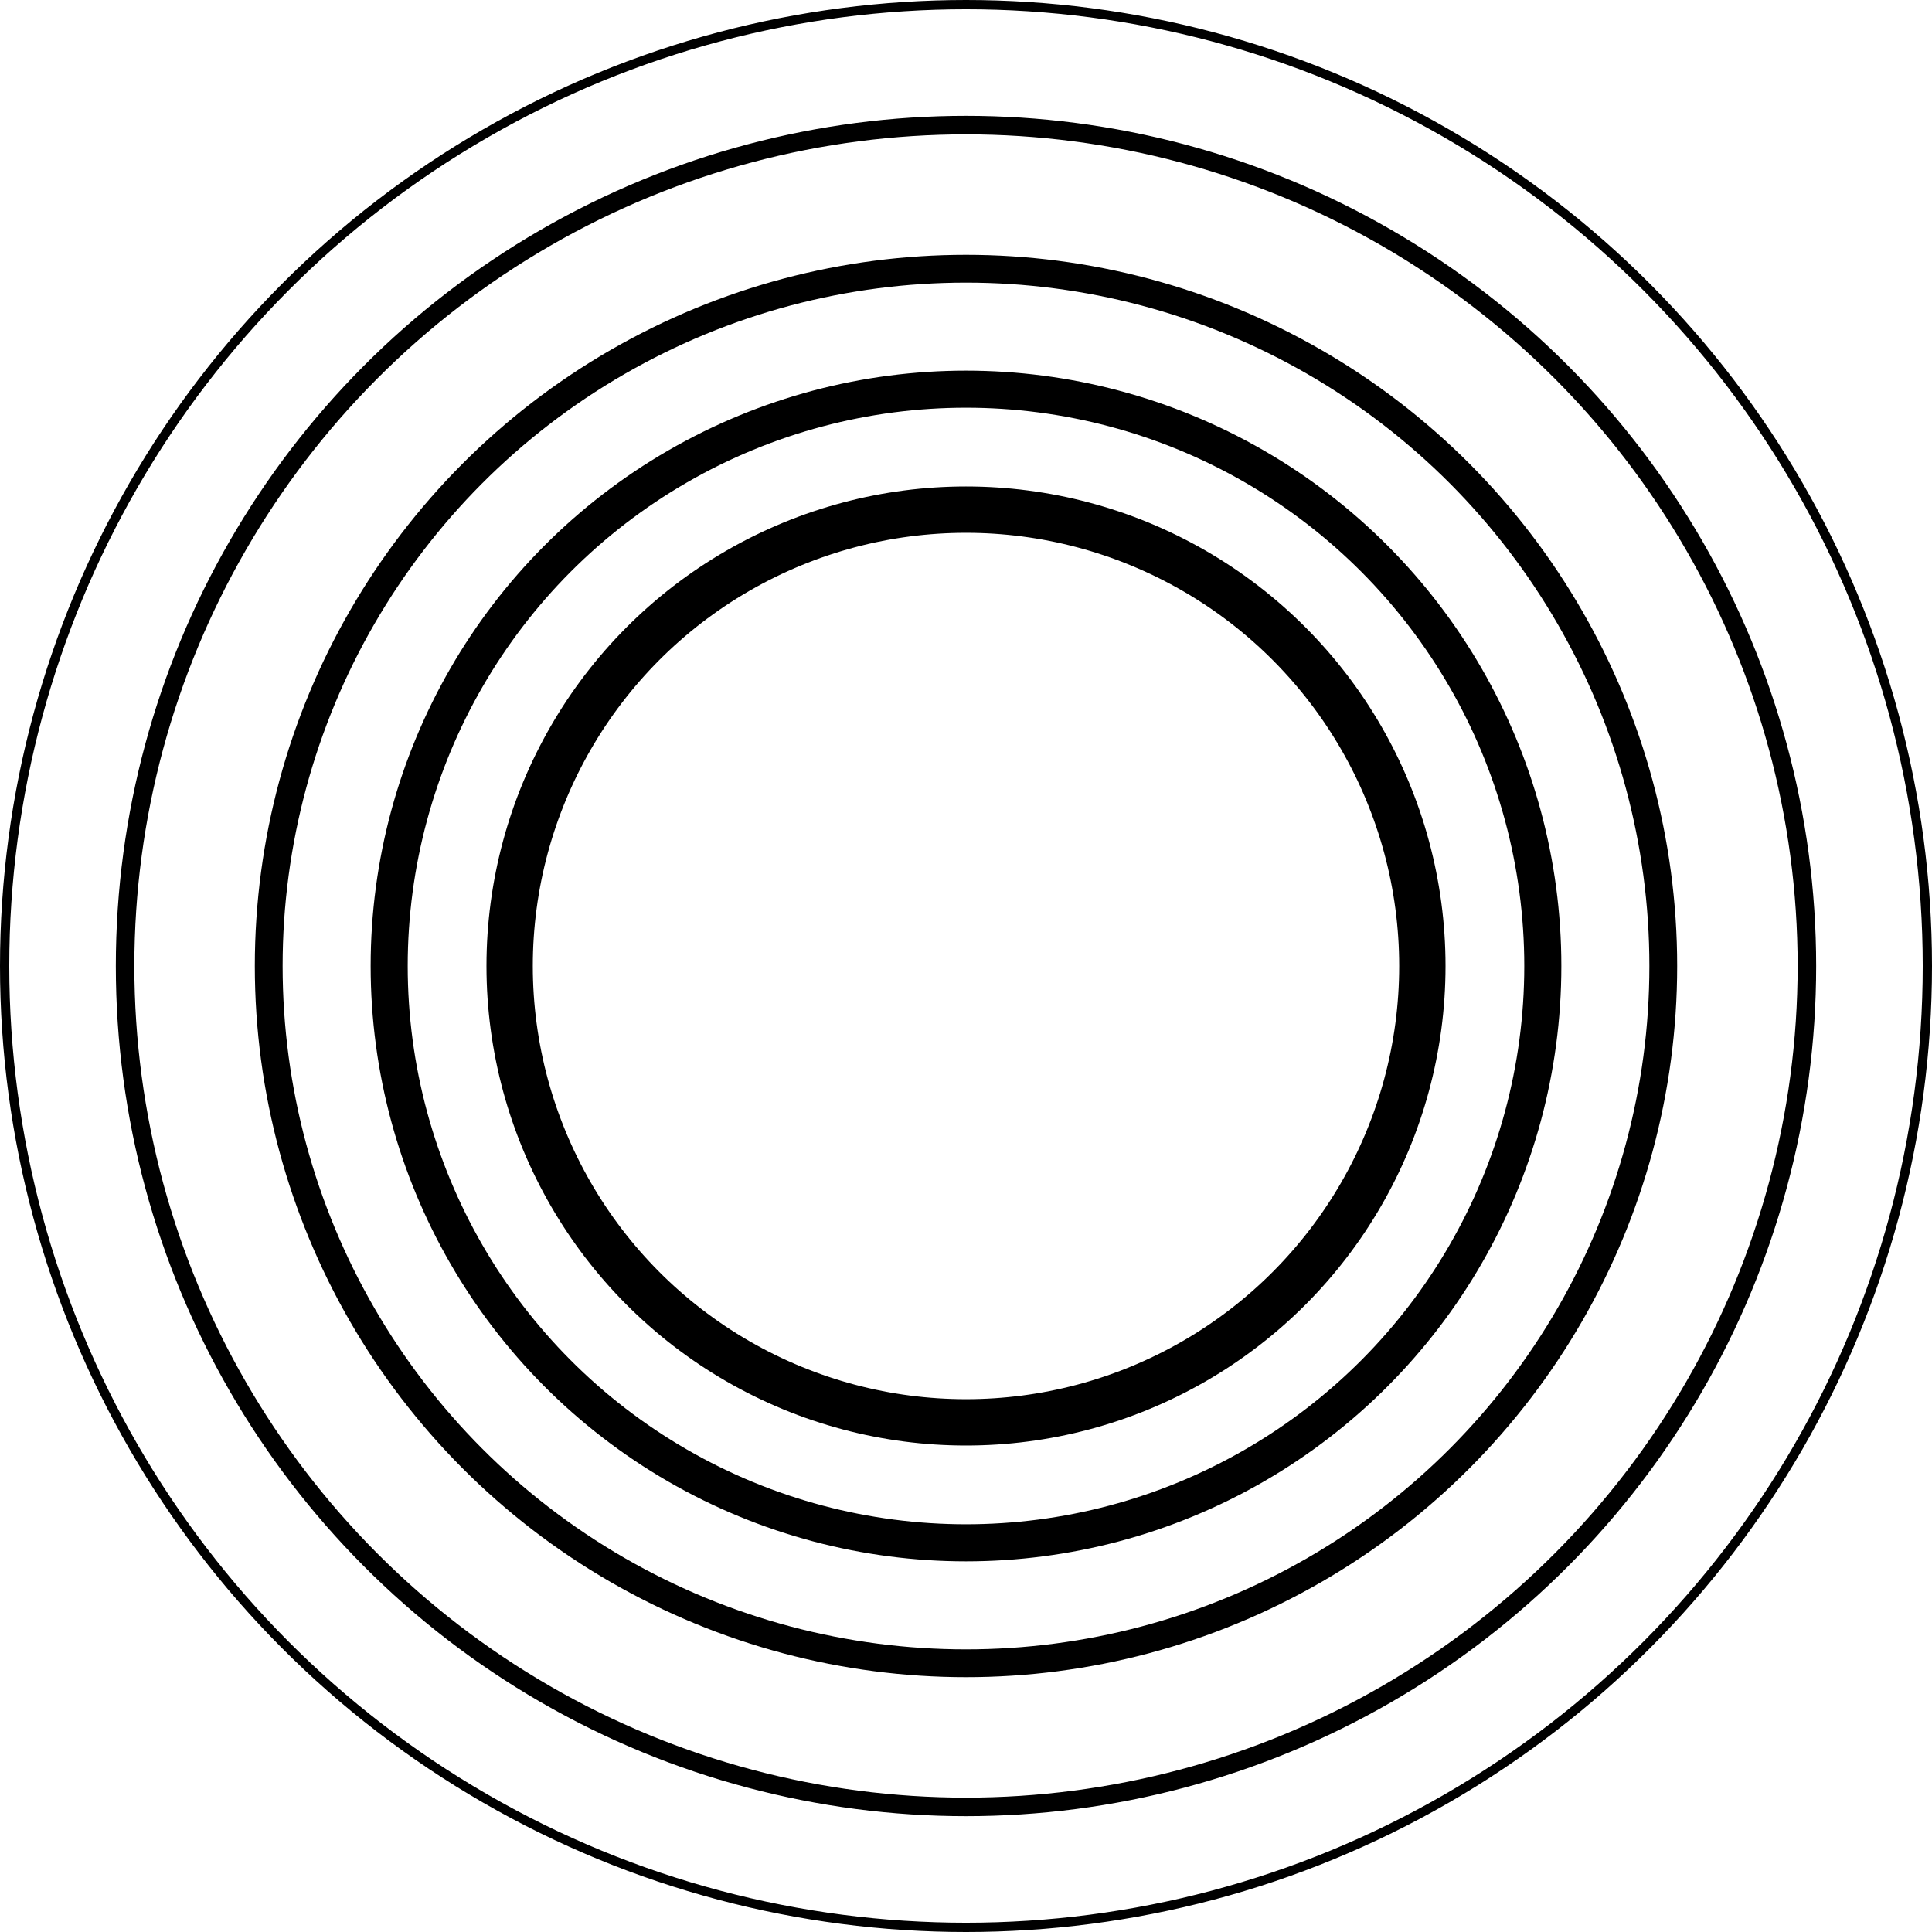
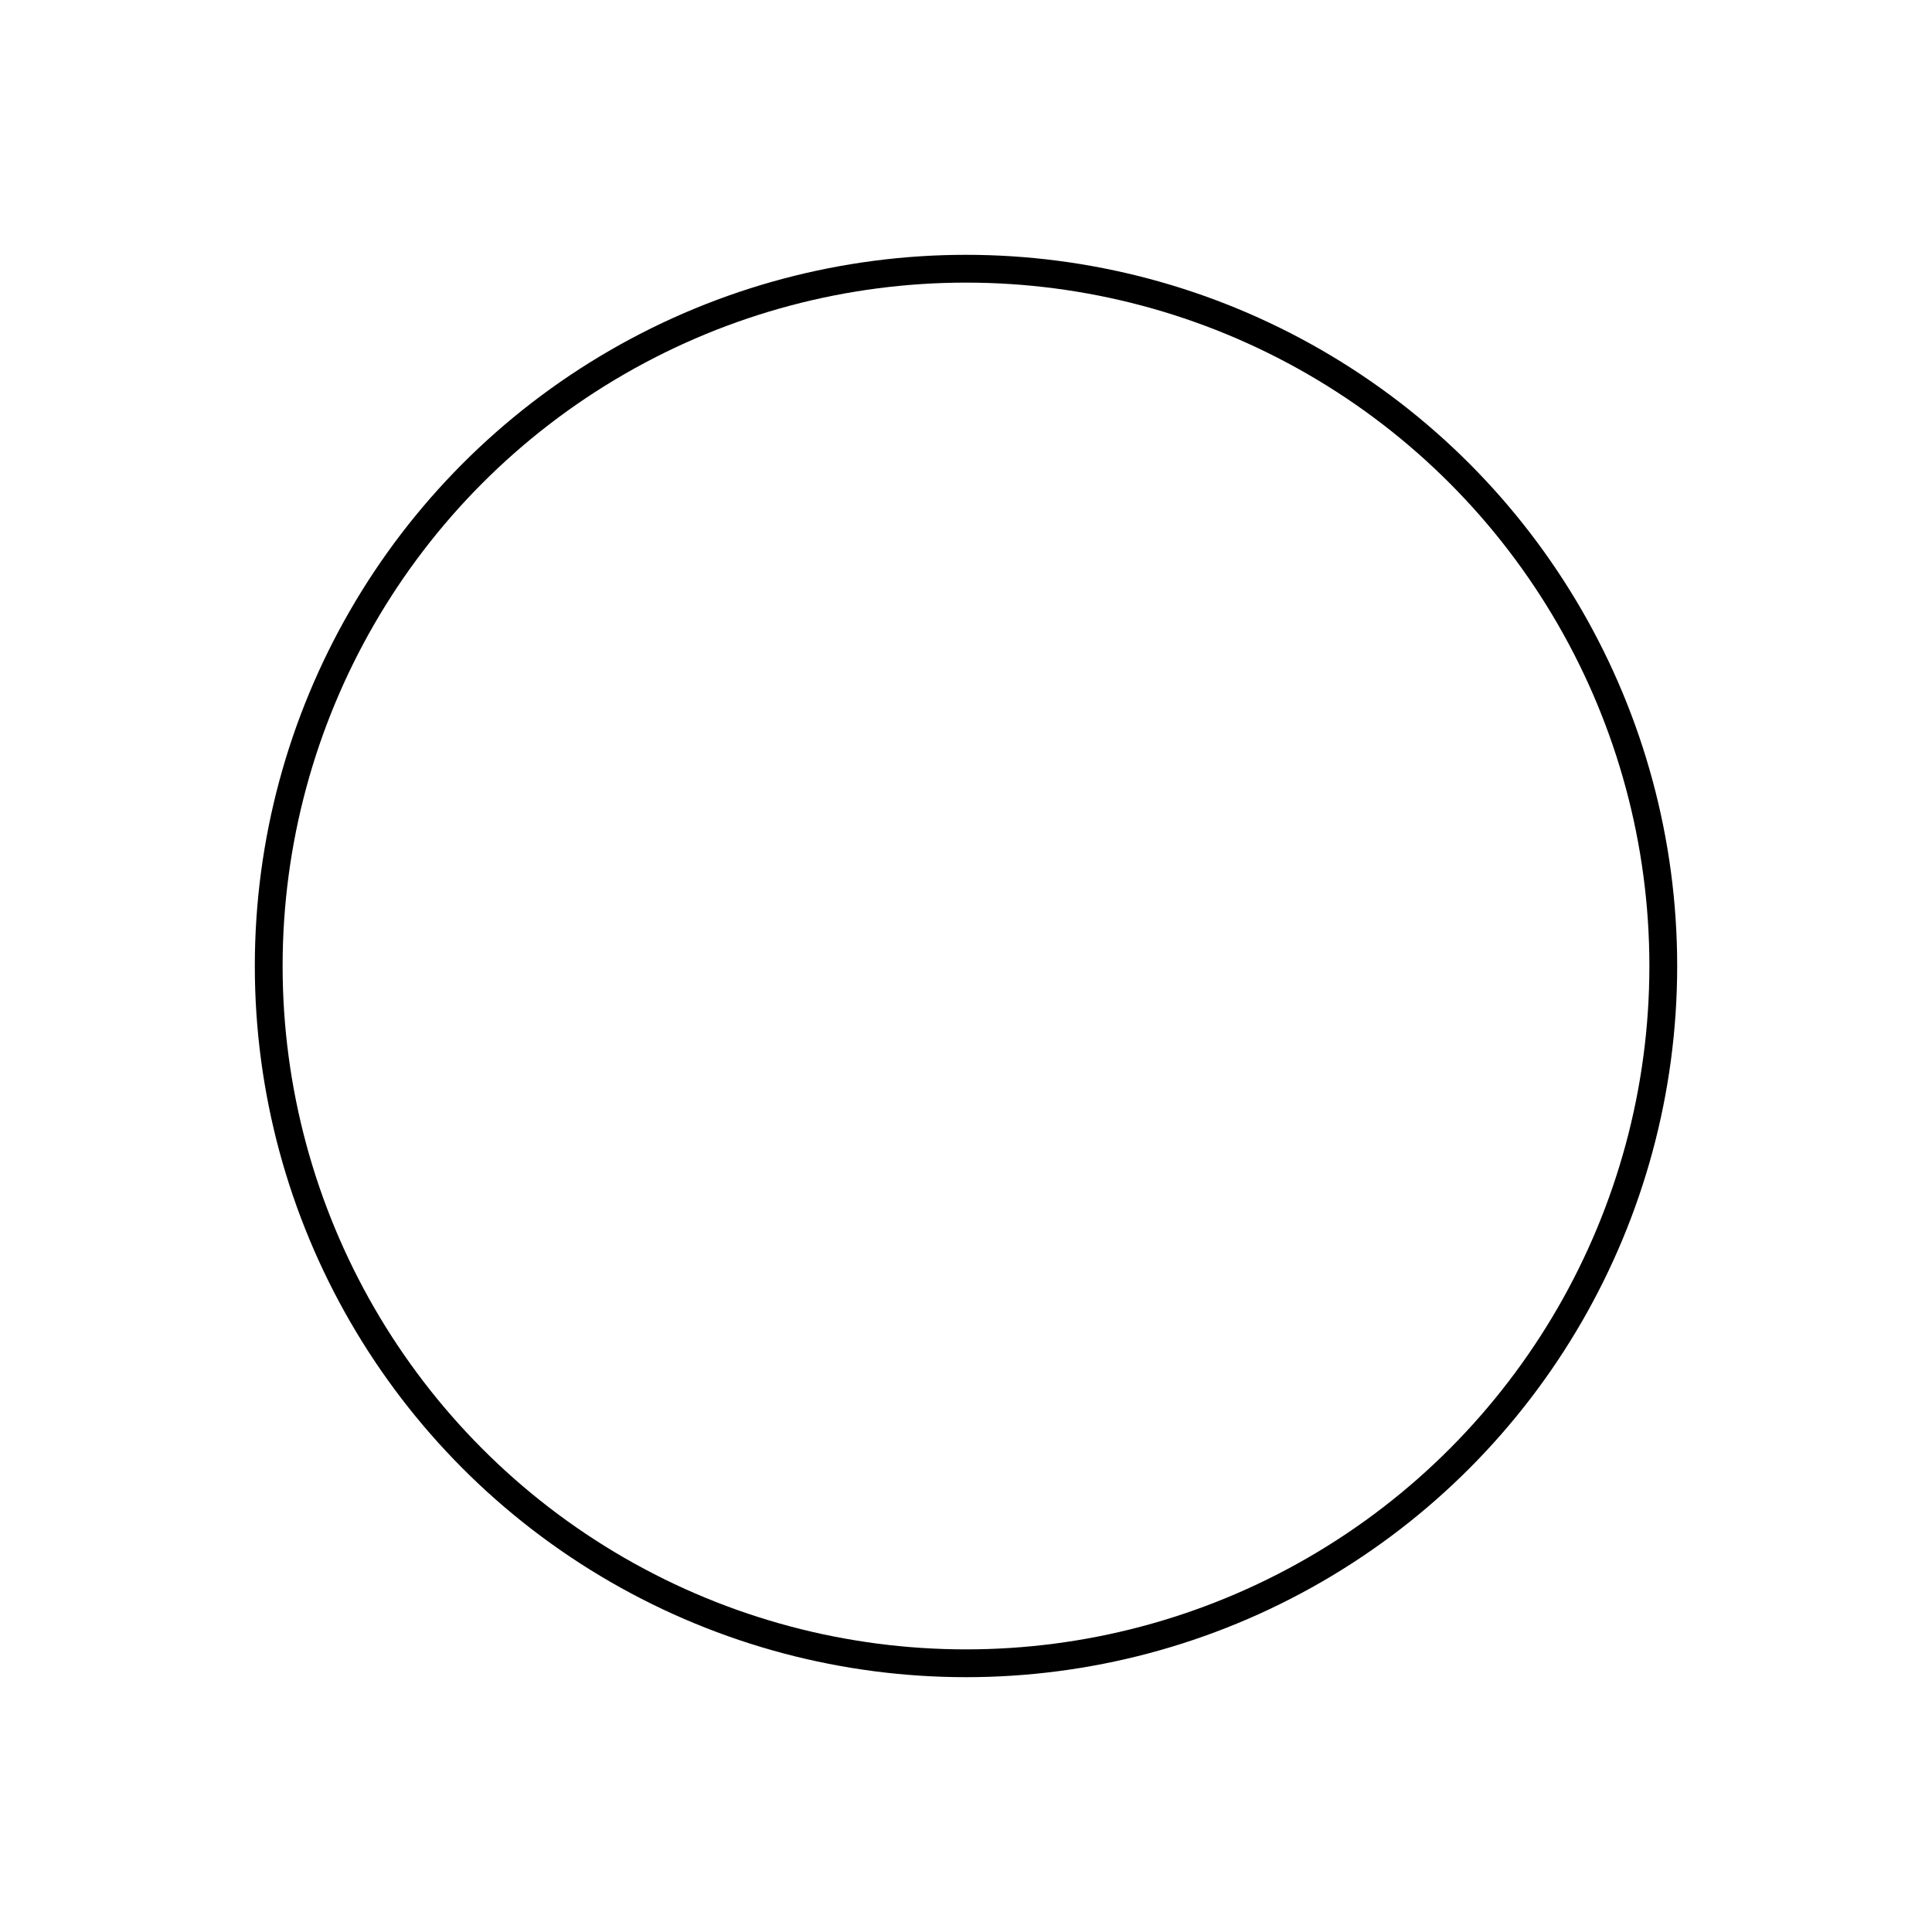
<svg xmlns="http://www.w3.org/2000/svg" width="417" height="417" viewBox="0 0 417 417" fill="none">
-   <circle cx="208.5" cy="208.5" r="98.5" stroke="black" stroke-width="10" />
-   <circle cx="208.5" cy="208.5" r="124.5" stroke="black" stroke-width="8" />
  <circle cx="208.5" cy="208.5" r="150.5" stroke="black" stroke-width="6" />
-   <circle cx="208.5" cy="208.5" r="181.5" stroke="black" stroke-width="4" />
-   <circle cx="208.5" cy="208.5" r="207.5" stroke="black" stroke-width="2" />
</svg>